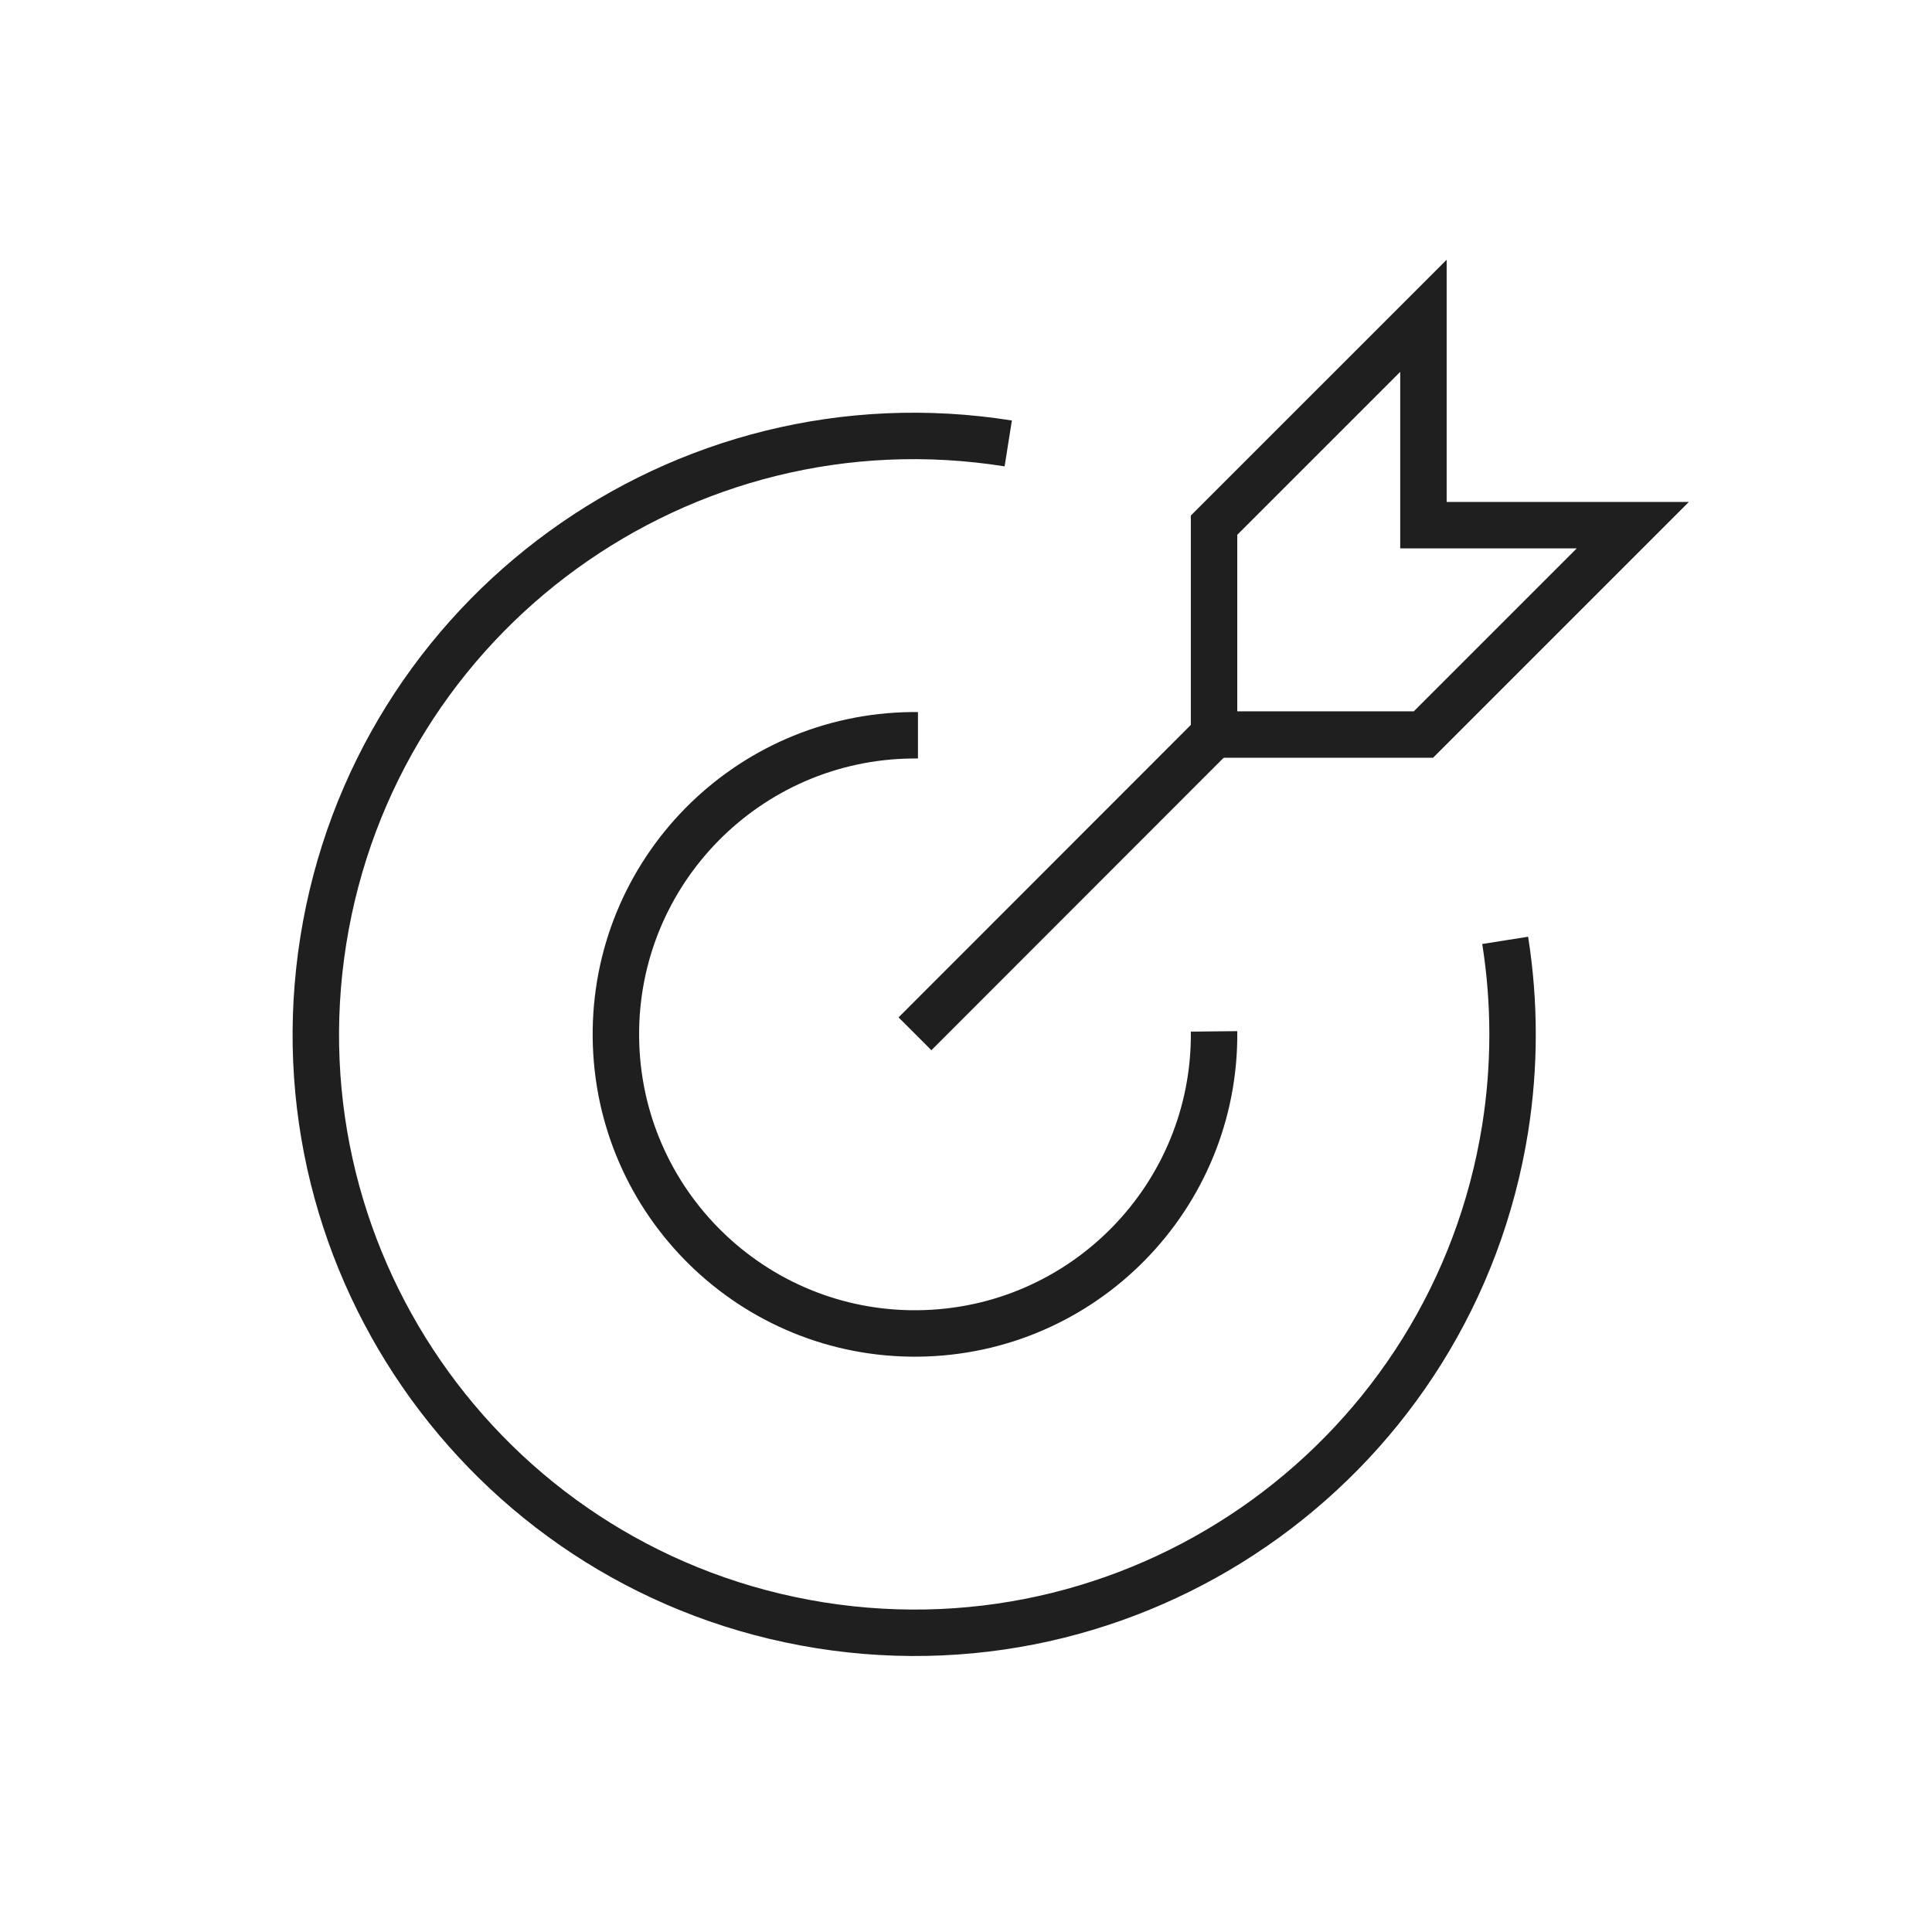
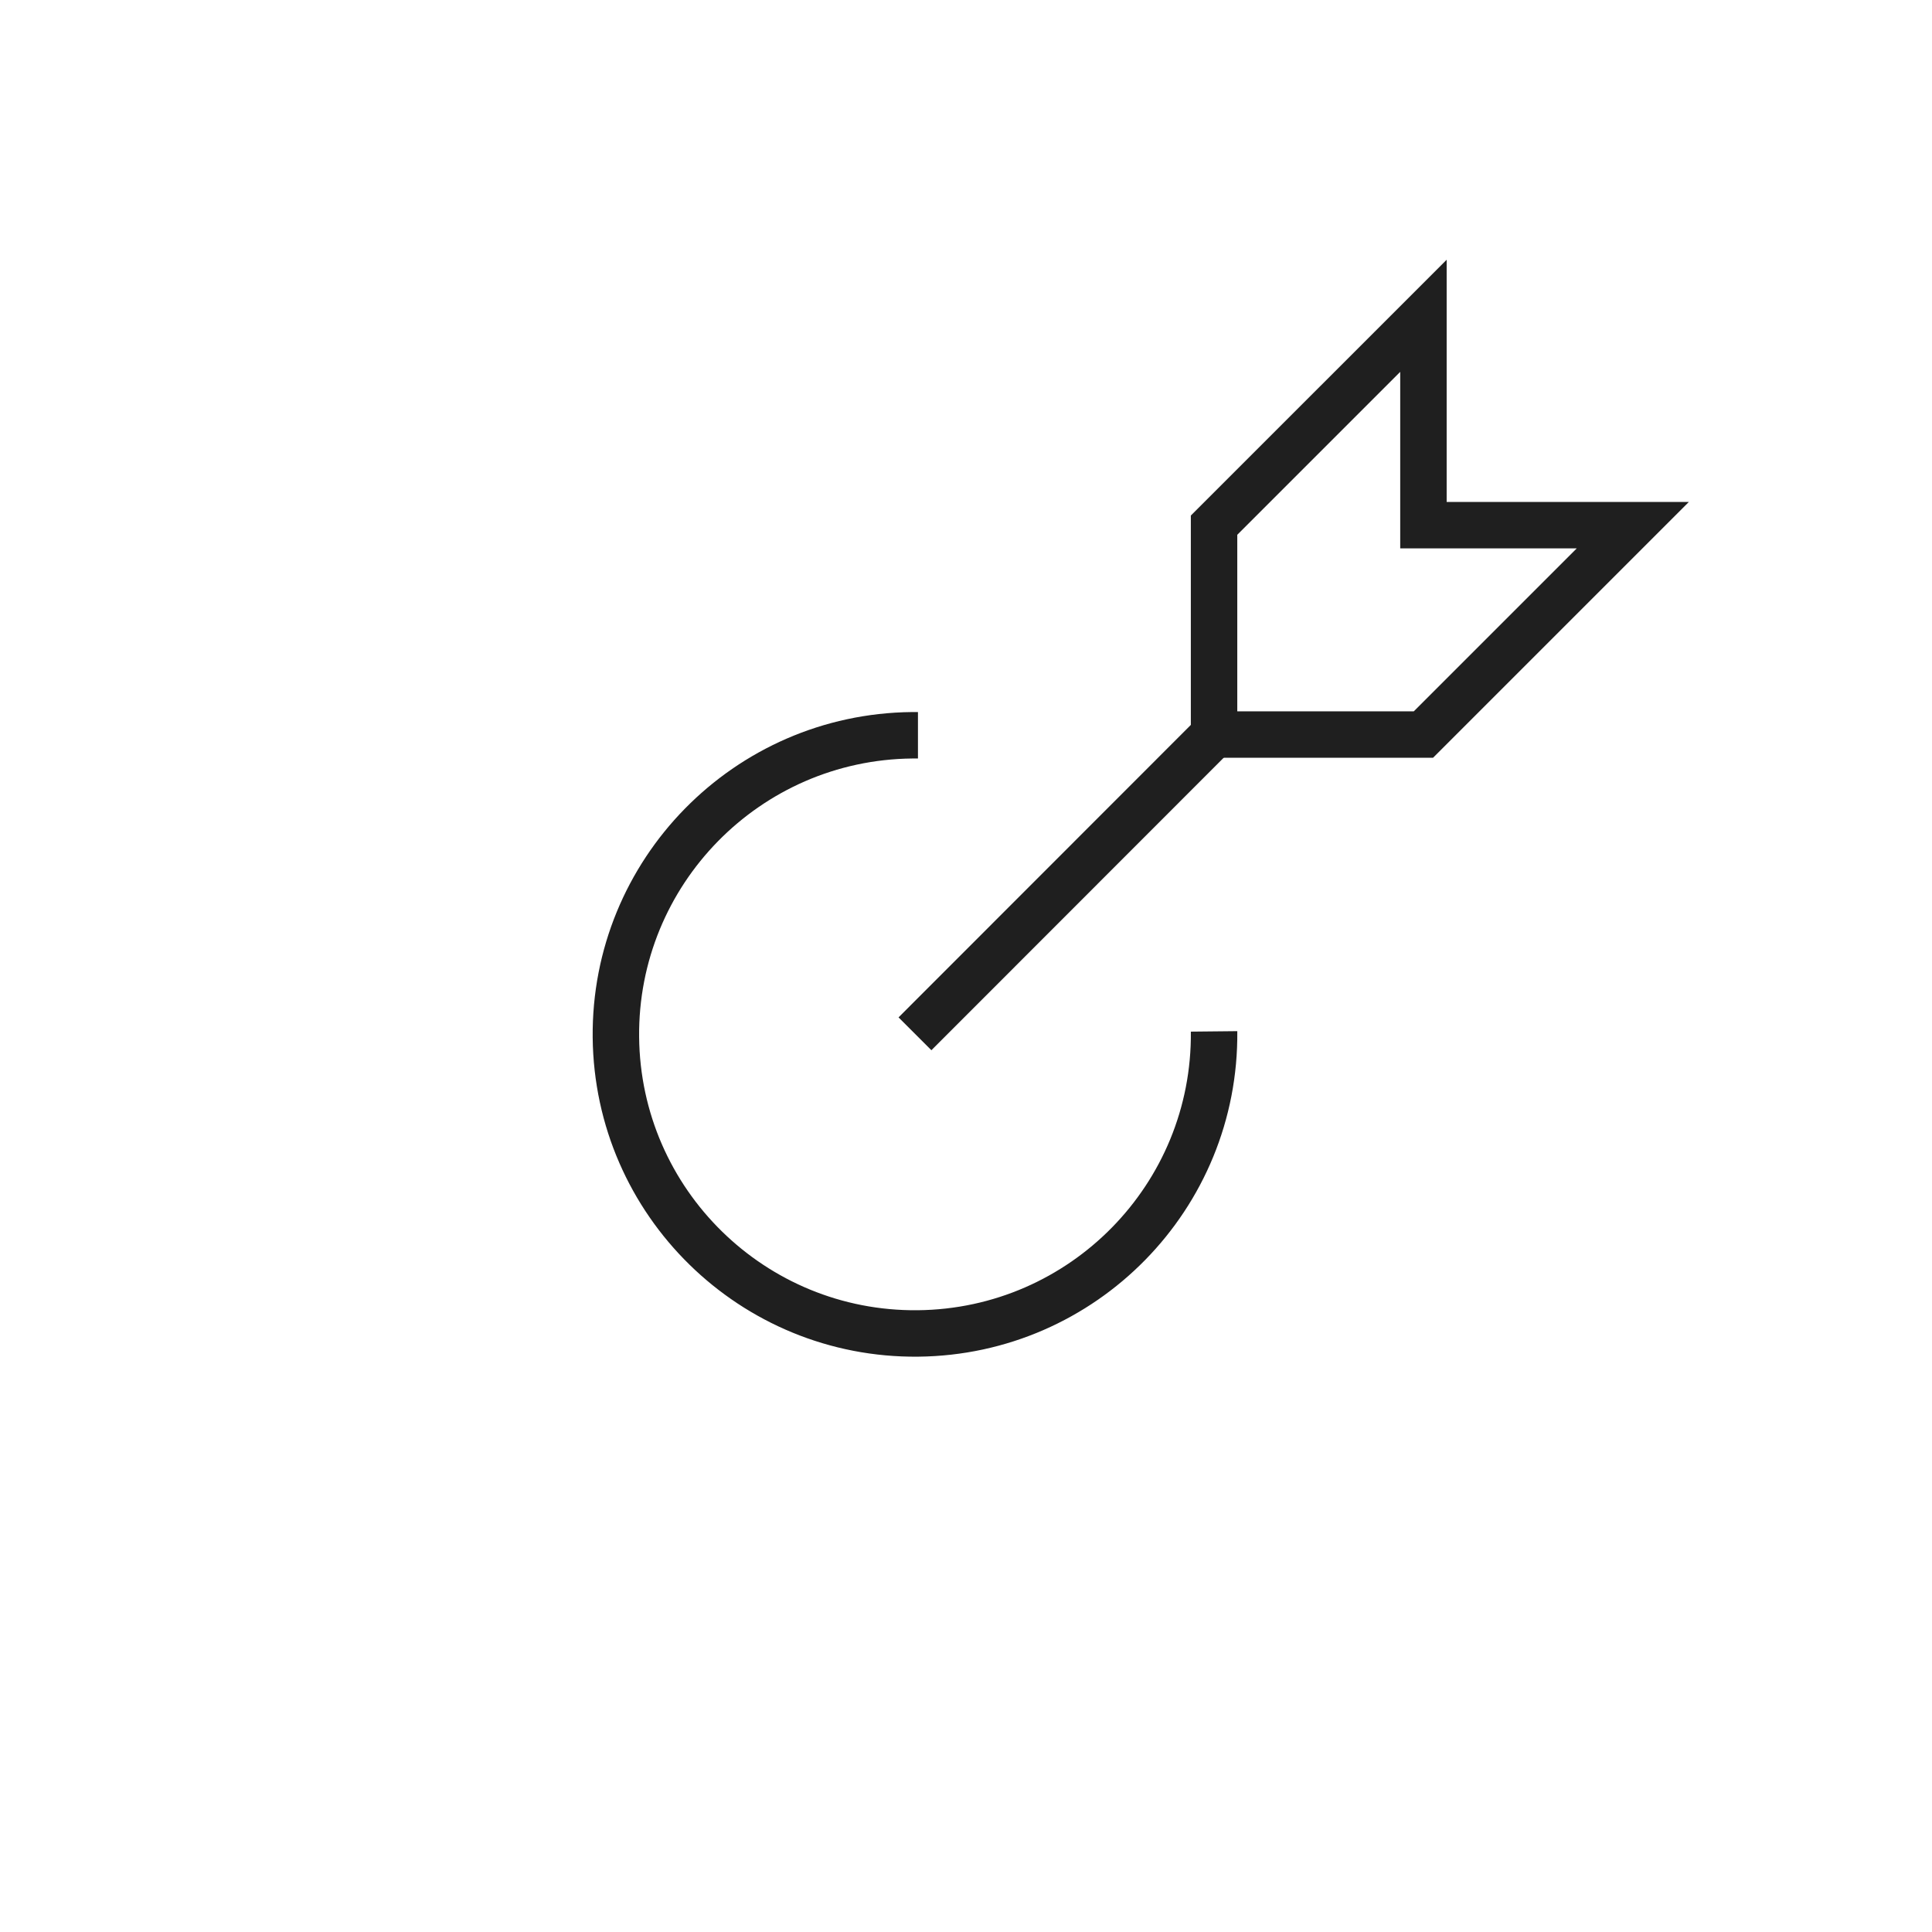
<svg xmlns="http://www.w3.org/2000/svg" width="104" height="104" viewBox="0 0 104 104" fill="none">
  <path d="M65.353 39.54L49.253 55.65" stroke="#1F1F1F" stroke-width="2.5" stroke-miterlimit="10" />
  <path d="M65.353 39.54V28.27L76.624 17V28.27H87.894L76.624 39.54H65.353Z" stroke="#1F1F1F" stroke-width="2.5" stroke-miterlimit="10" />
  <path d="M65.354 55.52C65.444 64.41 58.304 71.69 49.414 71.78C40.524 71.87 33.244 64.73 33.154 55.84C33.064 46.95 40.204 39.67 49.094 39.58C49.204 39.58 49.304 39.58 49.414 39.58" stroke="#1F1F1F" stroke-width="2.5" stroke-miterlimit="10" />
-   <path d="M54.274 23.87C36.704 21.08 20.204 33.05 17.404 50.62C14.614 68.19 26.584 84.69 44.154 87.49C61.724 90.28 78.224 78.31 81.024 60.74C81.554 57.39 81.554 53.97 81.024 50.62" stroke="#1F1F1F" stroke-width="2.5" stroke-miterlimit="10" />
</svg>